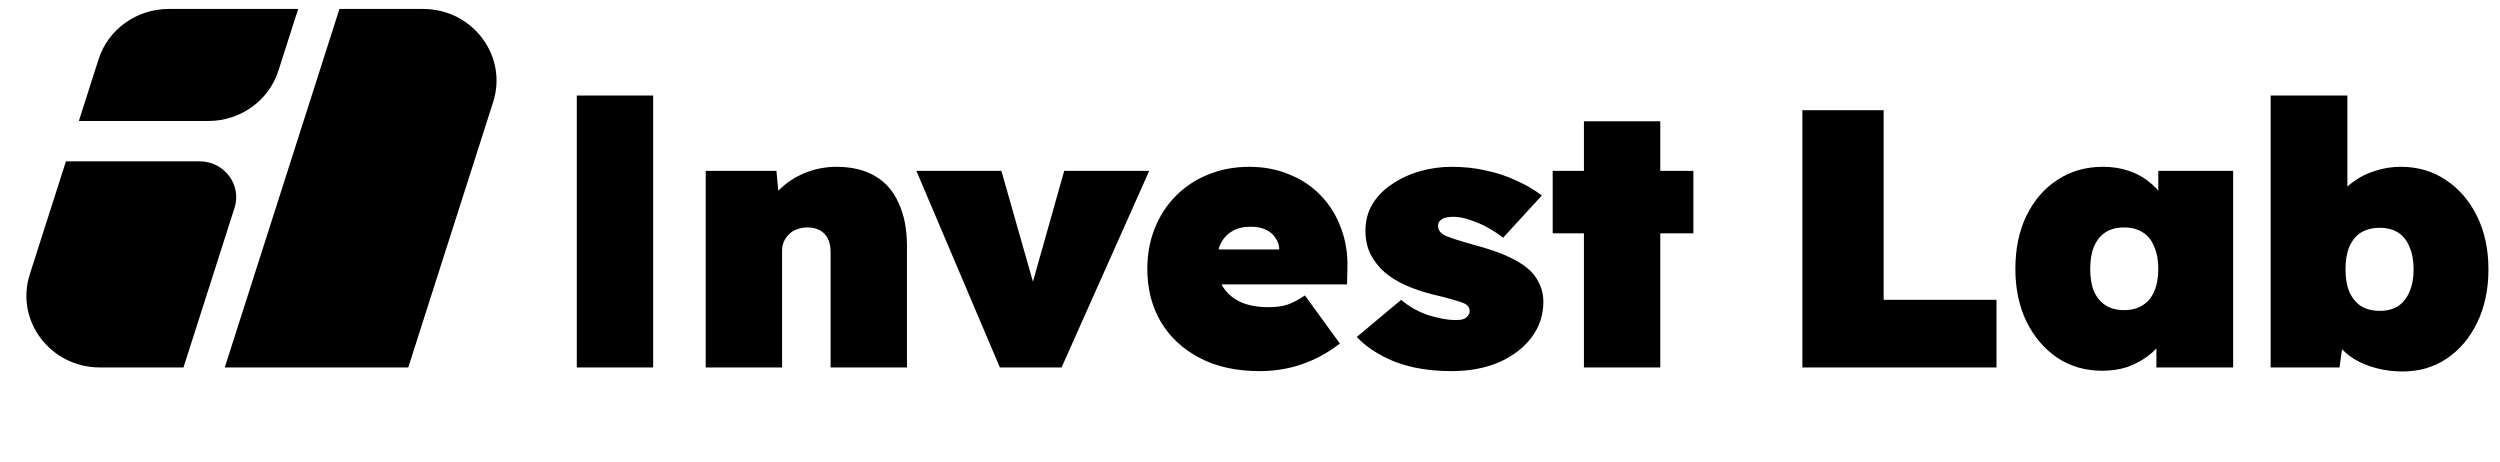
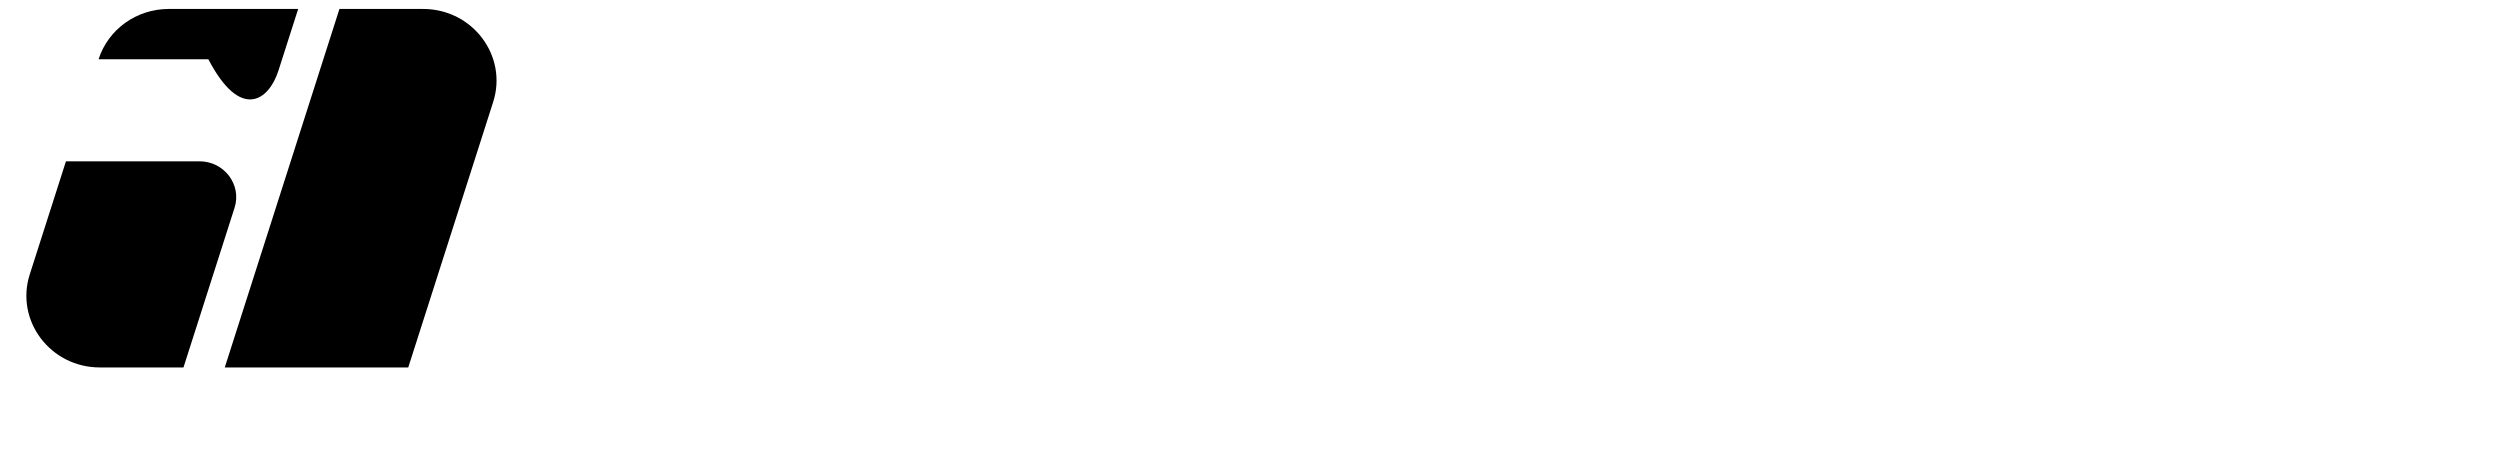
<svg xmlns="http://www.w3.org/2000/svg" width="130" height="24" viewBox="0 0 130 24" fill="none">
-   <path d="M29.993 19.107V4.968H33.964V19.107H29.993ZM36.697 19.107V8.885H40.375L40.57 10.948L39.729 11.178C39.873 10.694 40.127 10.267 40.492 9.897C40.87 9.515 41.32 9.216 41.842 8.999C42.363 8.783 42.917 8.674 43.504 8.674C44.287 8.674 44.952 8.834 45.499 9.152C46.047 9.471 46.458 9.942 46.732 10.566C47.019 11.178 47.162 11.923 47.162 12.802V19.107H43.191V13.126C43.191 12.846 43.146 12.611 43.054 12.419C42.963 12.228 42.826 12.082 42.644 11.98C42.461 11.878 42.246 11.827 41.998 11.827C41.803 11.827 41.62 11.859 41.45 11.923C41.294 11.974 41.157 12.056 41.04 12.171C40.922 12.286 40.831 12.413 40.766 12.553C40.701 12.693 40.668 12.852 40.668 13.031V19.107H38.693C38.197 19.107 37.78 19.107 37.441 19.107C37.115 19.107 36.867 19.107 36.697 19.107ZM51.994 19.107L47.652 8.885H52.072L54.243 16.508H53.187L55.339 8.885H59.759L55.202 19.107H51.994ZM65.508 19.298C64.295 19.298 63.252 19.069 62.378 18.61C61.505 18.151 60.833 17.527 60.364 16.738C59.894 15.935 59.66 15.018 59.66 13.986C59.66 13.222 59.79 12.515 60.051 11.865C60.311 11.216 60.677 10.655 61.146 10.184C61.629 9.7 62.189 9.33 62.828 9.076C63.48 8.808 64.191 8.674 64.96 8.674C65.729 8.674 66.427 8.808 67.053 9.076C67.692 9.33 68.24 9.7 68.696 10.184C69.152 10.655 69.498 11.216 69.733 11.865C69.981 12.515 70.091 13.222 70.065 13.986L70.046 14.789H61.85L61.4 12.973H66.897L66.525 13.356V13.012C66.525 12.77 66.46 12.559 66.329 12.381C66.212 12.19 66.042 12.044 65.821 11.942C65.599 11.84 65.338 11.789 65.038 11.789C64.66 11.789 64.341 11.865 64.08 12.018C63.819 12.171 63.617 12.388 63.474 12.668C63.343 12.948 63.278 13.286 63.278 13.681C63.278 14.139 63.376 14.54 63.571 14.884C63.78 15.228 64.08 15.496 64.471 15.687C64.876 15.878 65.371 15.973 65.958 15.973C66.349 15.973 66.681 15.929 66.955 15.839C67.242 15.738 67.542 15.578 67.855 15.362L69.674 17.865C69.192 18.234 68.716 18.521 68.246 18.725C67.79 18.928 67.333 19.075 66.877 19.164C66.434 19.253 65.977 19.298 65.508 19.298ZM75.482 19.298C74.348 19.298 73.356 19.132 72.509 18.801C71.674 18.457 71.022 18.03 70.553 17.521L72.861 15.591C73.278 15.948 73.754 16.215 74.289 16.394C74.837 16.559 75.293 16.642 75.658 16.642C75.788 16.642 75.899 16.636 75.991 16.623C76.095 16.598 76.173 16.566 76.225 16.527C76.29 16.476 76.336 16.425 76.362 16.375C76.401 16.324 76.421 16.26 76.421 16.183C76.421 15.992 76.317 15.852 76.108 15.763C75.991 15.712 75.795 15.649 75.521 15.572C75.26 15.496 74.915 15.406 74.484 15.305C73.976 15.177 73.507 15.018 73.076 14.827C72.659 14.636 72.3 14.413 72.001 14.158C71.688 13.878 71.44 13.559 71.257 13.203C71.088 12.846 71.003 12.445 71.003 11.999C71.003 11.477 71.127 11.012 71.374 10.604C71.622 10.197 71.961 9.853 72.392 9.573C72.822 9.28 73.304 9.057 73.839 8.904C74.374 8.751 74.921 8.674 75.482 8.674C76.121 8.674 76.714 8.738 77.262 8.866C77.823 8.98 78.344 9.152 78.827 9.381C79.322 9.598 79.772 9.859 80.176 10.165L78.162 12.362C77.94 12.184 77.679 12.012 77.379 11.846C77.092 11.681 76.786 11.547 76.46 11.445C76.147 11.33 75.854 11.273 75.58 11.273C75.436 11.273 75.312 11.286 75.208 11.311C75.117 11.324 75.039 11.356 74.974 11.407C74.908 11.445 74.856 11.496 74.817 11.56C74.791 11.611 74.778 11.674 74.778 11.751C74.778 11.853 74.81 11.948 74.876 12.037C74.941 12.127 75.045 12.203 75.189 12.267C75.306 12.318 75.502 12.388 75.775 12.477C76.062 12.566 76.48 12.687 77.027 12.84C77.614 13.005 78.129 13.196 78.573 13.413C79.029 13.63 79.394 13.884 79.668 14.177C79.85 14.381 79.994 14.61 80.098 14.865C80.202 15.12 80.255 15.394 80.255 15.687C80.255 16.387 80.046 17.011 79.629 17.559C79.224 18.094 78.664 18.521 77.947 18.839C77.229 19.145 76.408 19.298 75.482 19.298ZM82.364 19.107V6.305H86.334V19.107H82.364ZM80.74 12.133V8.885H88.056V12.133H80.74ZM93.724 19.107V5.732H97.949V15.591H103.817V19.107H93.724ZM109.317 19.279C108.443 19.279 107.667 19.056 106.989 18.61C106.311 18.151 105.777 17.527 105.385 16.738C104.994 15.935 104.799 15.018 104.799 13.986C104.799 12.942 104.988 12.024 105.366 11.235C105.757 10.432 106.292 9.808 106.97 9.362C107.661 8.904 108.456 8.674 109.356 8.674C109.825 8.674 110.256 8.738 110.647 8.866C111.038 8.993 111.384 9.171 111.684 9.401C111.984 9.63 112.244 9.897 112.466 10.203C112.688 10.496 112.877 10.815 113.033 11.158L112.231 11.139V8.885H116.124V19.107H112.133V16.604L113.014 16.68C112.883 17.05 112.701 17.394 112.466 17.712C112.244 18.03 111.977 18.304 111.664 18.534C111.351 18.763 110.999 18.948 110.608 19.088C110.217 19.215 109.786 19.279 109.317 19.279ZM110.451 16.126C110.83 16.126 111.149 16.043 111.41 15.878C111.684 15.712 111.886 15.47 112.016 15.152C112.16 14.833 112.231 14.445 112.231 13.986C112.231 13.528 112.16 13.139 112.016 12.821C111.886 12.489 111.684 12.241 111.41 12.075C111.149 11.91 110.83 11.827 110.451 11.827C110.073 11.827 109.754 11.91 109.493 12.075C109.232 12.241 109.03 12.489 108.887 12.821C108.756 13.139 108.691 13.528 108.691 13.986C108.691 14.445 108.756 14.833 108.887 15.152C109.03 15.47 109.232 15.712 109.493 15.878C109.754 16.043 110.073 16.126 110.451 16.126ZM124.94 19.317C124.457 19.317 124.001 19.26 123.57 19.145C123.14 19.03 122.755 18.871 122.416 18.667C122.09 18.463 121.816 18.221 121.595 17.941C121.373 17.661 121.23 17.355 121.165 17.024L121.966 16.852L121.654 19.107H118.074V4.968H122.064V11.388L121.184 11.12C121.262 10.776 121.412 10.458 121.634 10.165C121.869 9.859 122.149 9.598 122.475 9.381C122.801 9.152 123.166 8.98 123.57 8.866C123.974 8.738 124.398 8.674 124.842 8.674C125.728 8.674 126.511 8.904 127.189 9.362C127.88 9.821 128.421 10.451 128.812 11.254C129.204 12.056 129.399 12.973 129.399 14.005C129.399 15.05 129.204 15.973 128.812 16.776C128.434 17.566 127.906 18.19 127.228 18.648C126.563 19.094 125.8 19.317 124.94 19.317ZM123.746 16.164C124.124 16.164 124.444 16.082 124.705 15.916C124.966 15.738 125.161 15.489 125.292 15.171C125.435 14.852 125.507 14.464 125.507 14.005C125.507 13.547 125.435 13.158 125.292 12.84C125.161 12.509 124.966 12.26 124.705 12.095C124.444 11.929 124.124 11.846 123.746 11.846C123.368 11.846 123.042 11.929 122.768 12.095C122.507 12.26 122.305 12.509 122.162 12.84C122.032 13.158 121.966 13.547 121.966 14.005C121.966 14.464 122.032 14.852 122.162 15.171C122.305 15.489 122.507 15.738 122.768 15.916C123.042 16.082 123.368 16.164 123.746 16.164Z" fill="black" />
  <path d="M17.651 0.466H22.001C24.576 0.466 26.412 2.906 25.644 5.306L21.229 19.107H11.688L17.651 0.466Z" fill="black" />
  <path fill-rule="evenodd" clip-rule="evenodd" d="M12.196 10.808C12.58 9.608 11.662 8.388 10.375 8.388H3.429L1.548 14.267C0.78 16.667 2.616 19.107 5.191 19.107H9.541L12.196 10.808Z" fill="black" />
-   <path d="M15.505 0.466H8.769C7.1 0.466 5.624 1.526 5.126 3.082L4.1 6.291H10.835C12.505 6.291 13.98 5.232 14.478 3.675L15.505 0.466Z" fill="black" />
+   <path d="M15.505 0.466H8.769C7.1 0.466 5.624 1.526 5.126 3.082H10.835C12.505 6.291 13.98 5.232 14.478 3.675L15.505 0.466Z" fill="black" />
</svg>